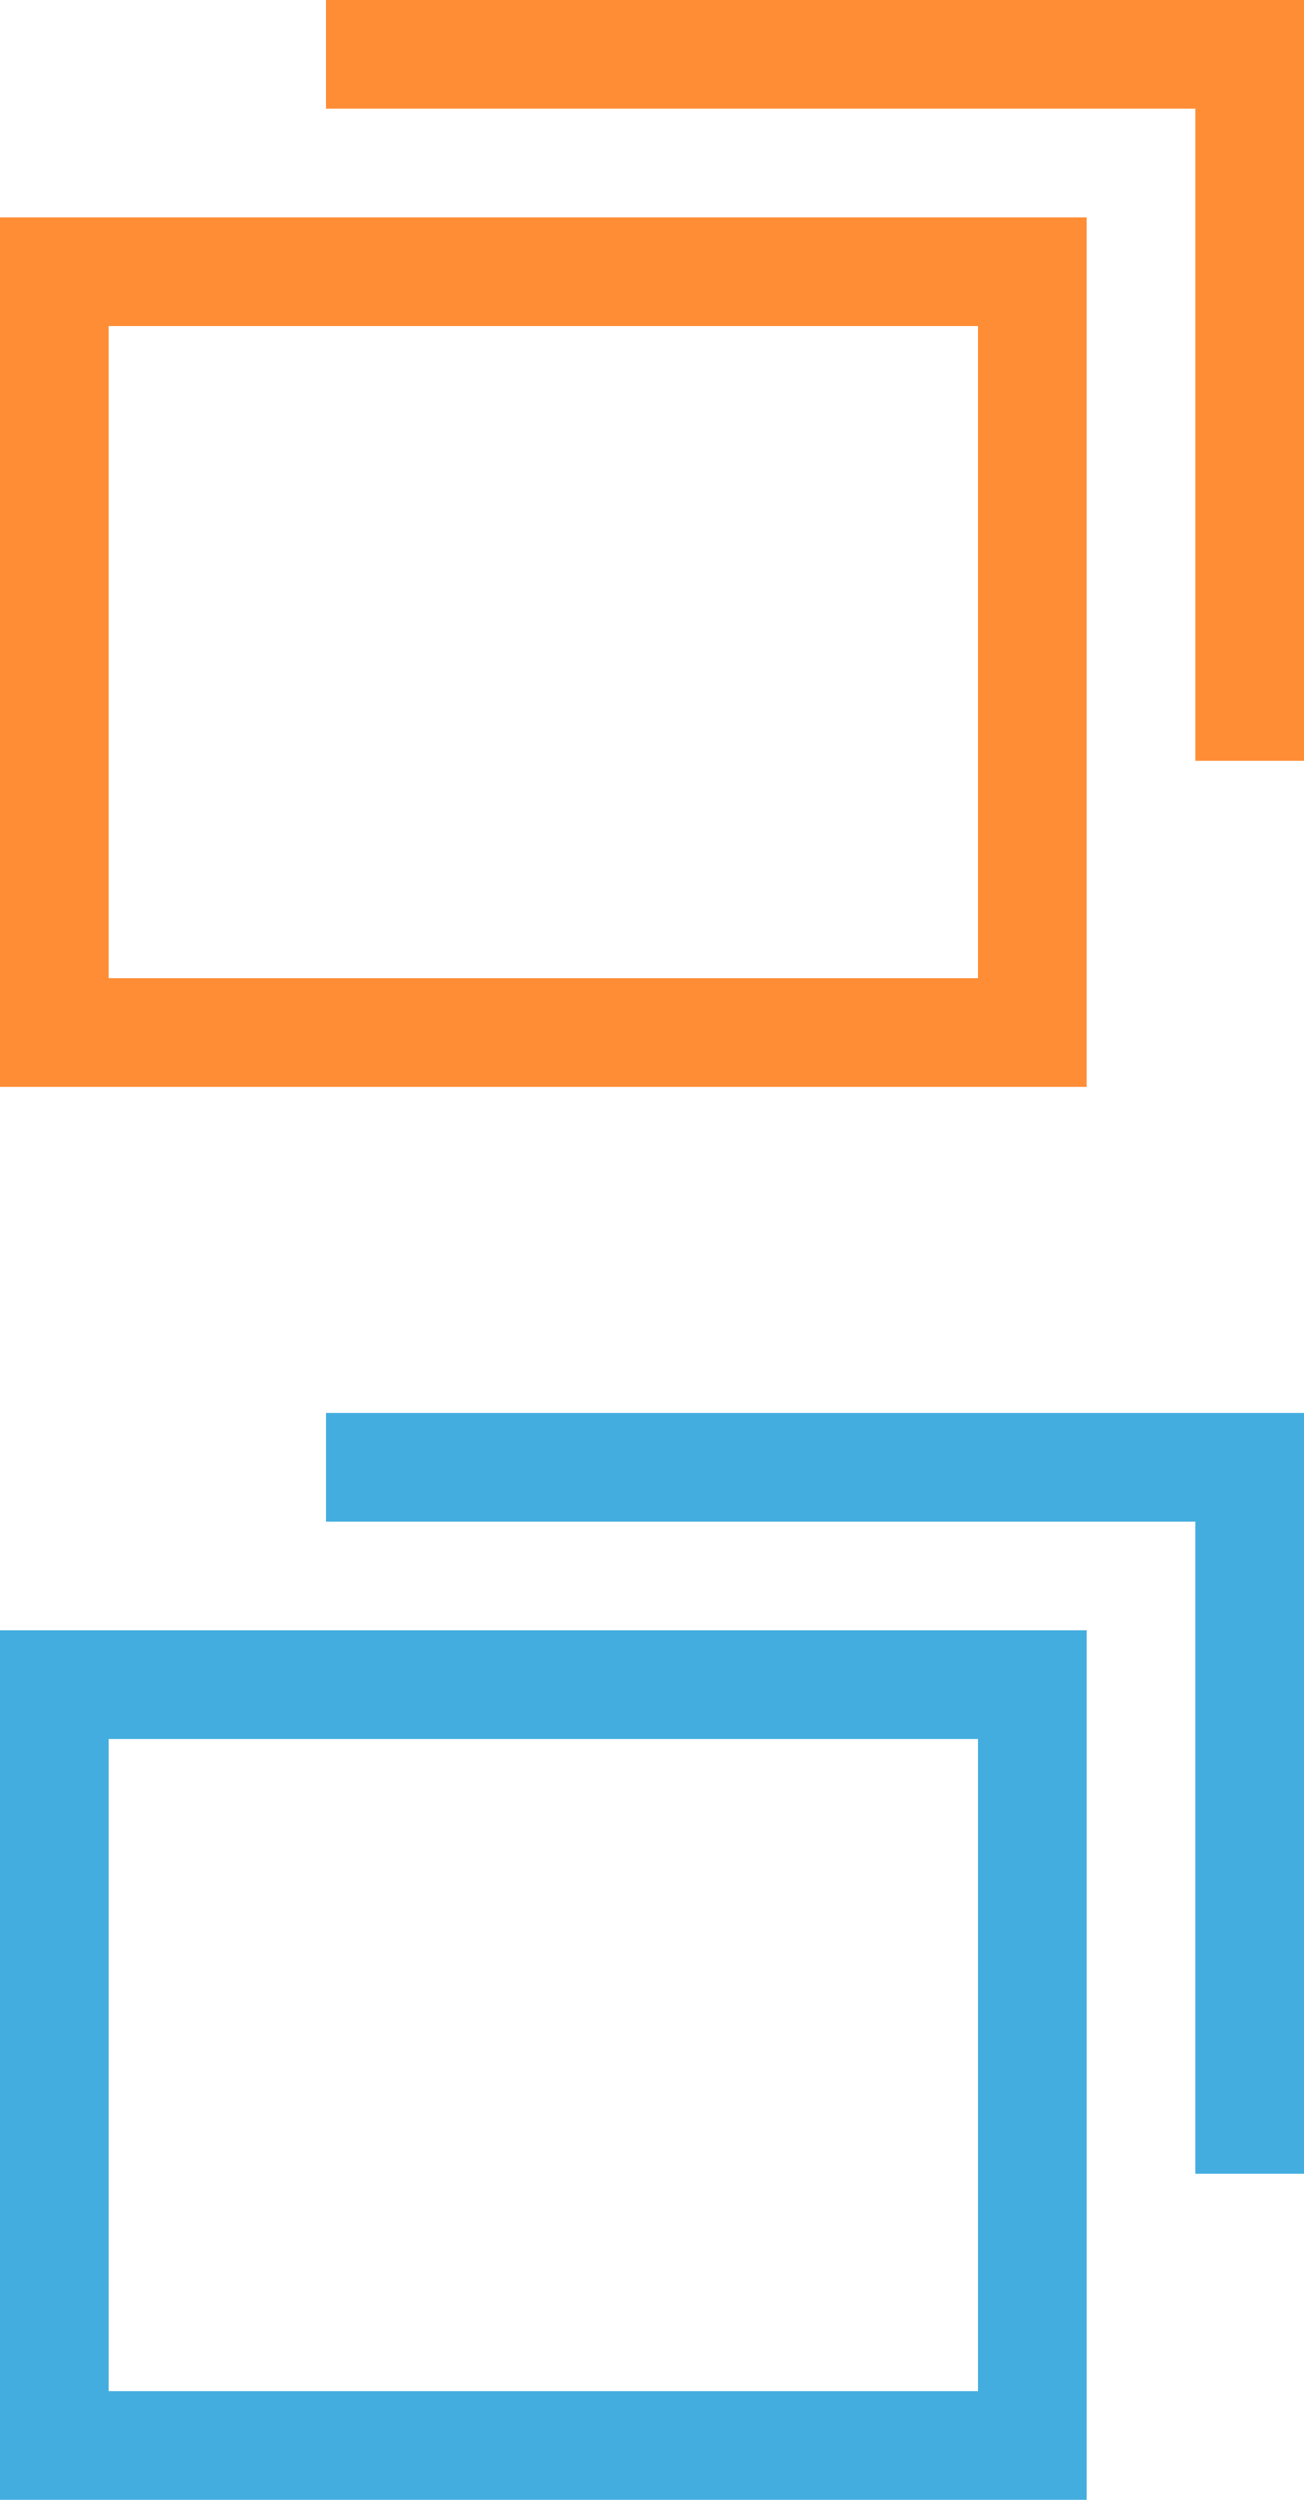
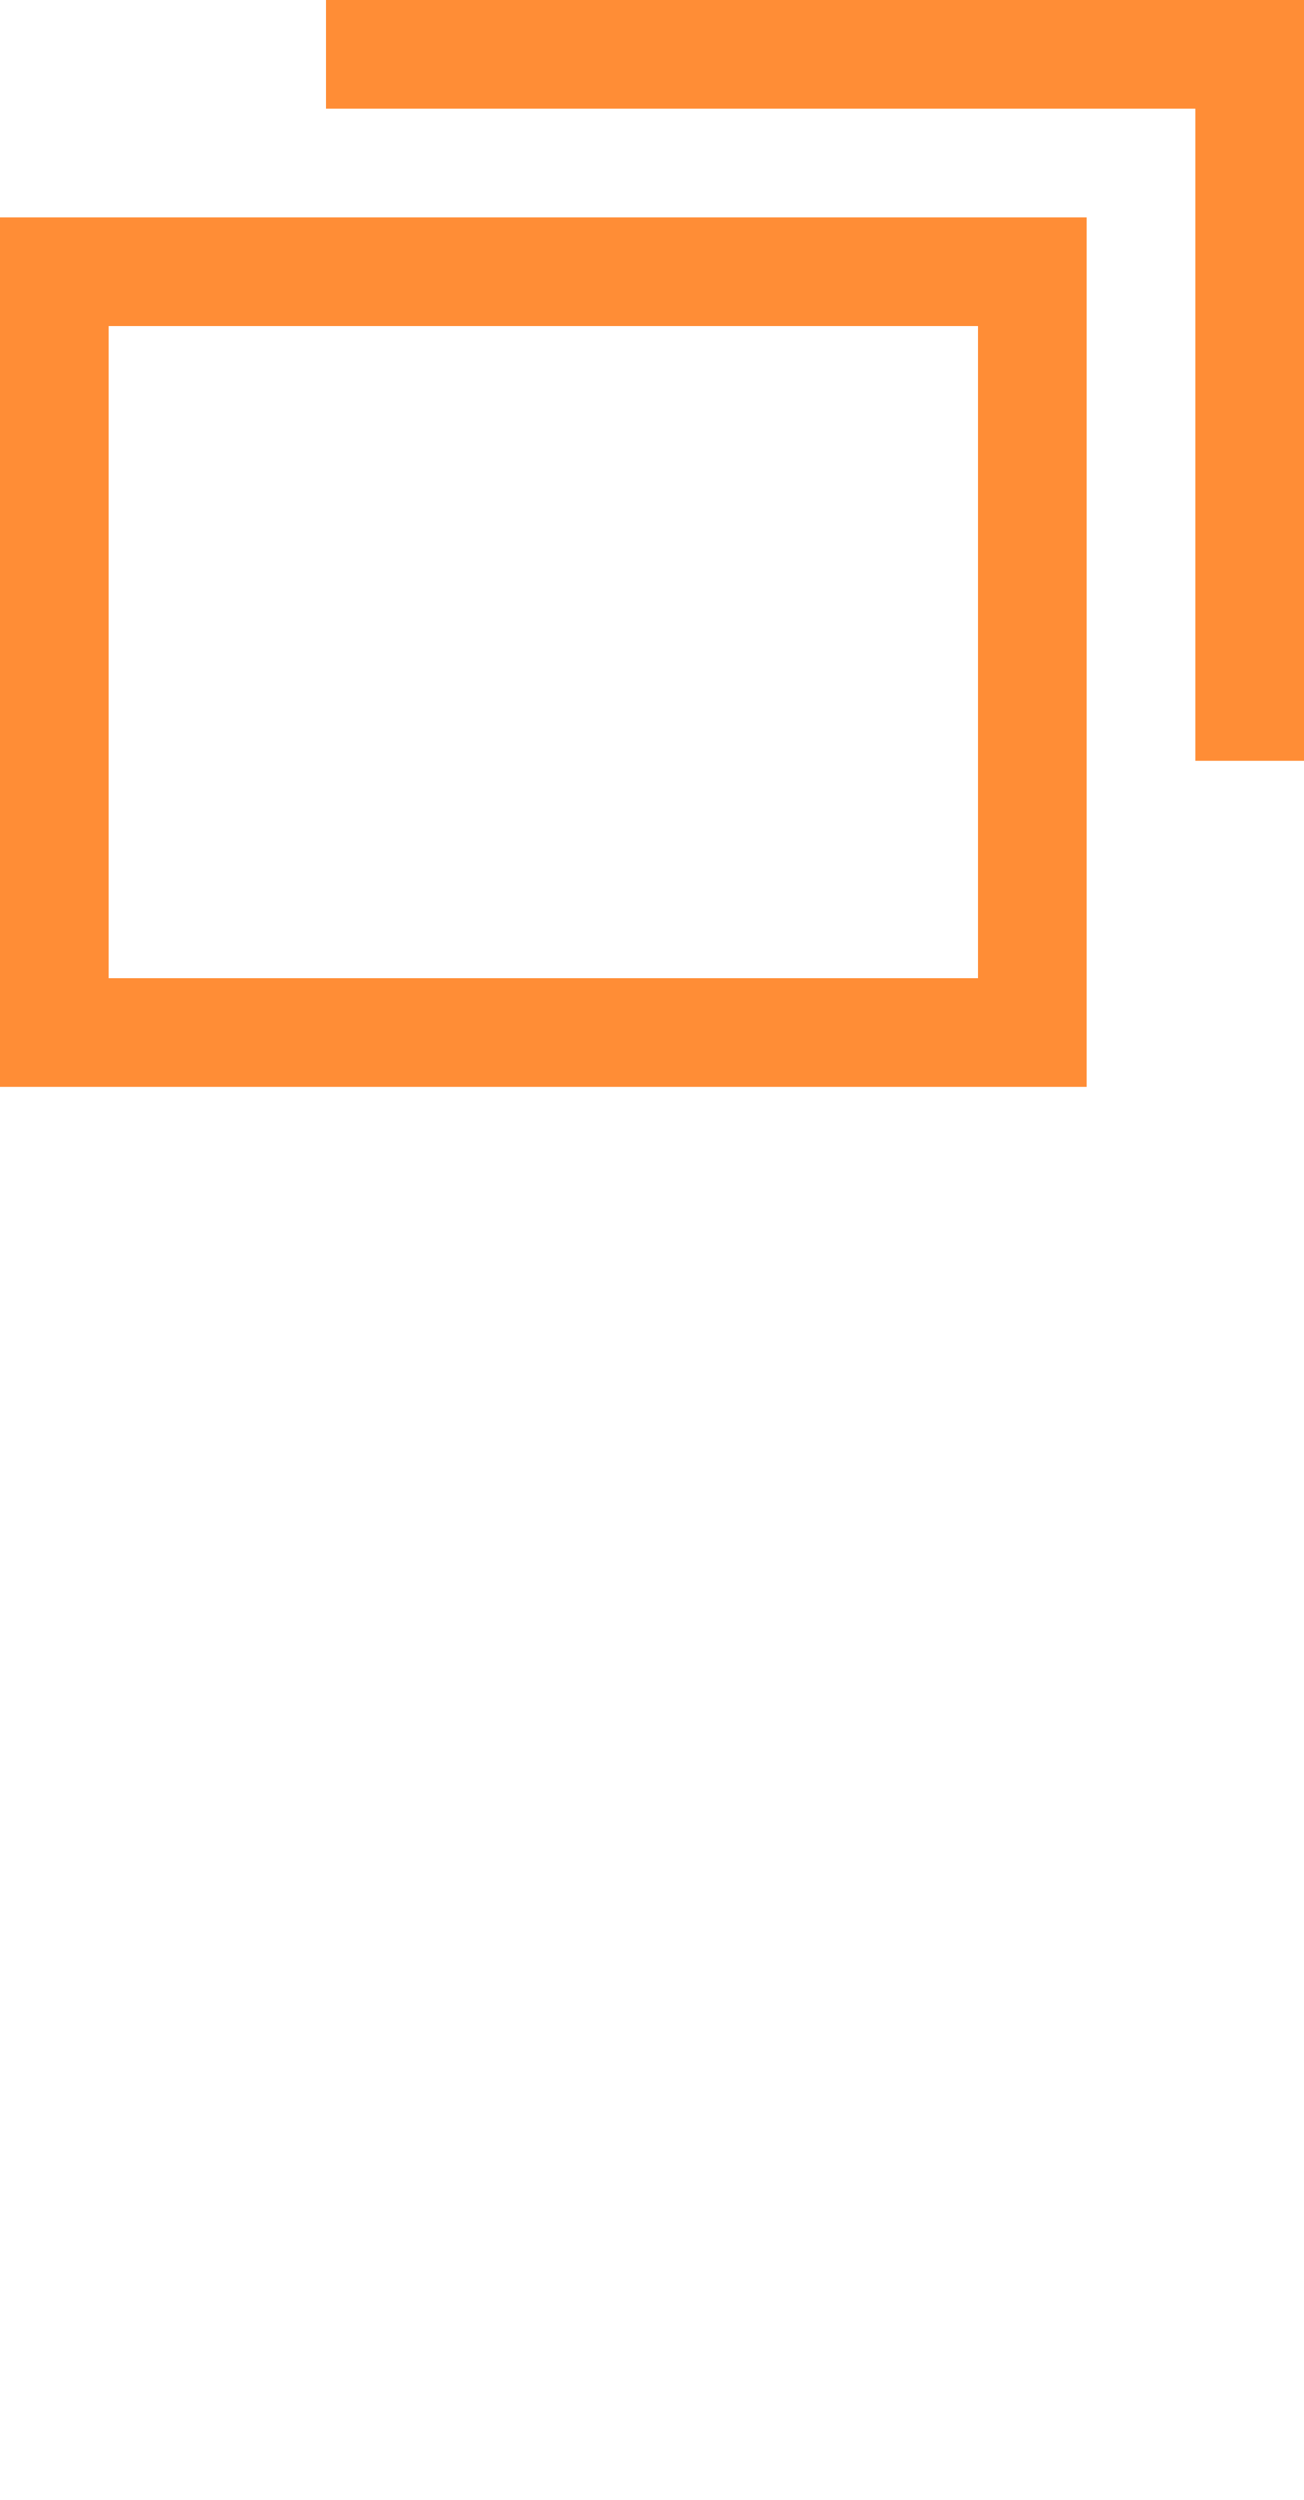
<svg xmlns="http://www.w3.org/2000/svg" height="23" width="12">
  <g fill="none">
-     <path d="M0 23h10v-8H0zm1-7h8v6H1zm2-3h9v7h-1v-6H3z" fill="#43addf" />
    <path d="M0 10h10V2H0zm1-7h8v6H1zm2-3h9v7h-1V1H3z" fill="#ff8d36" />
  </g>
</svg>